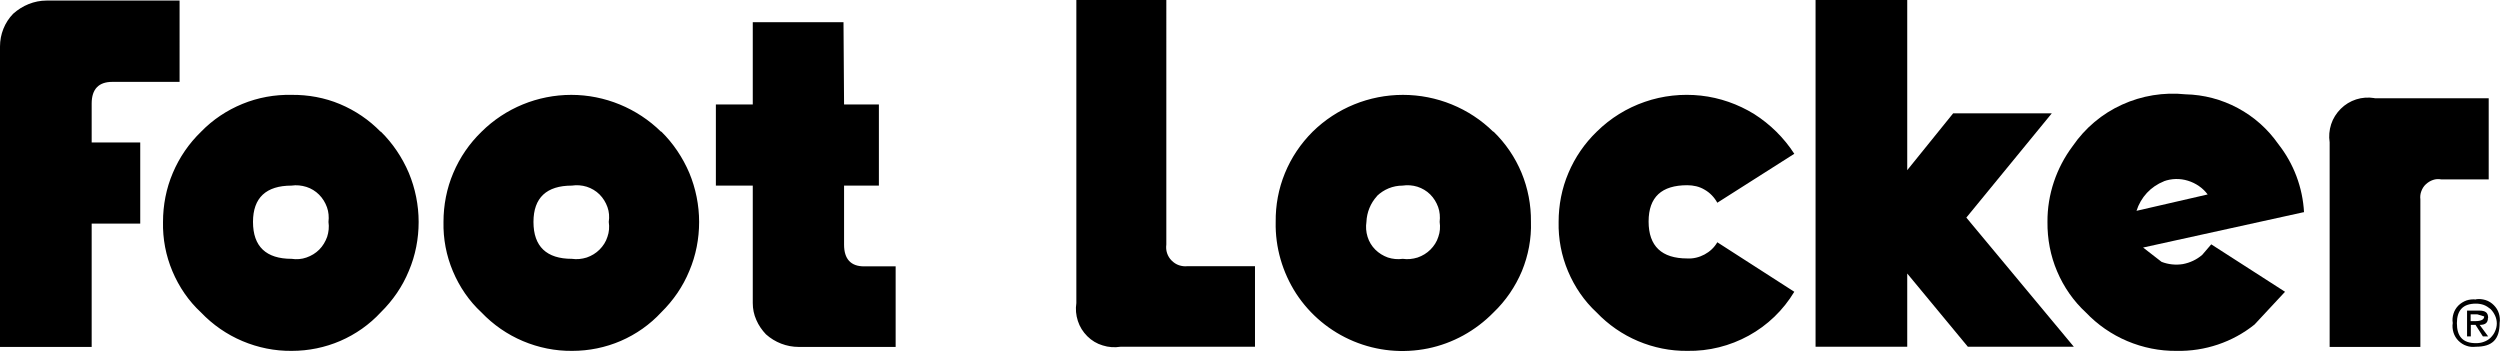
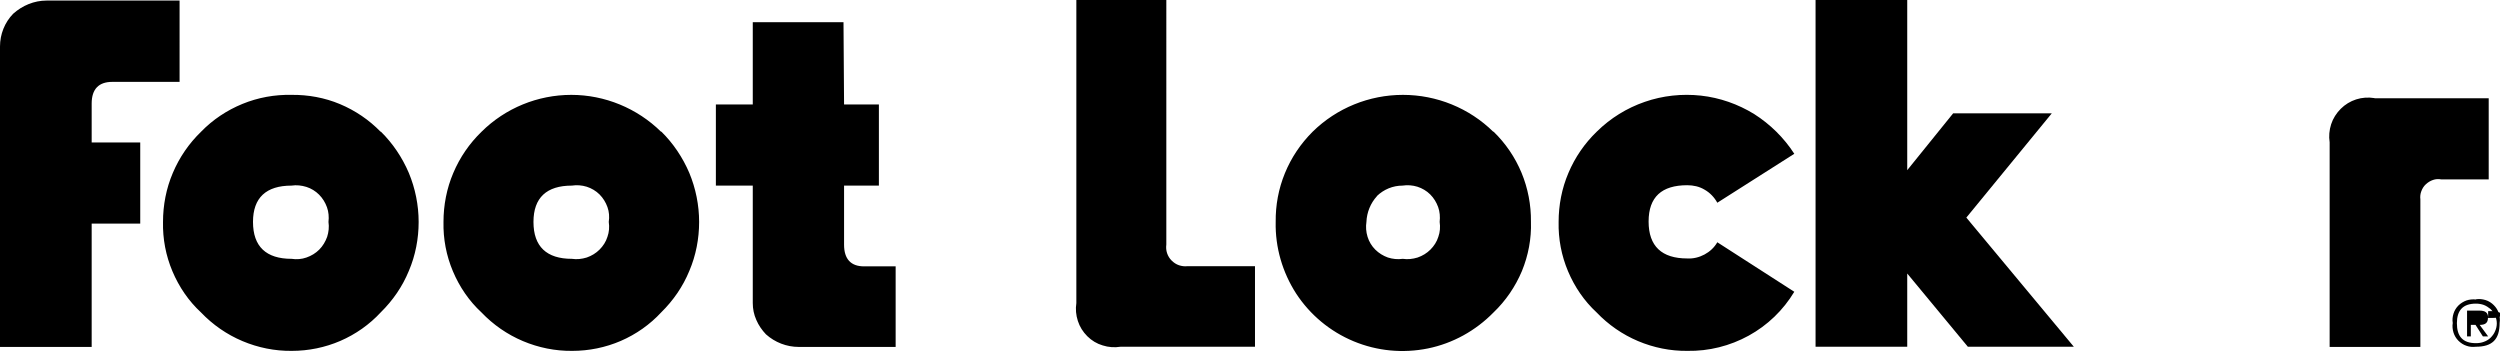
<svg xmlns="http://www.w3.org/2000/svg" id="Layer_2" viewBox="0 0 132.81 18.65">
  <defs>
    <style>.cls-1{fill-rule:evenodd;}</style>
  </defs>
  <g id="Layer_1-2">
    <path class="cls-1" d="M44.81,1.18h-4.82v4.37h-1.96v4.31h1.96v6.24c0,.31.06.61.19.9.12.28.3.54.51.76.48.43,1.1.67,1.74.67h5.15v-4.28h-1.68c-.7,0-1.06-.39-1.06-1.15v-3.14h1.85v-4.31h-1.85l-.03-4.37ZM61.97,0h-4.79v16.1c-.05.32-.02.64.08.95.1.31.27.58.5.81.23.23.51.4.82.49.31.1.63.12.95.07h7.14v-4.28h-3.58c-.15.02-.31,0-.46-.05s-.28-.14-.39-.25c-.11-.11-.19-.24-.24-.39-.05-.15-.06-.3-.04-.46V0ZM126.13,5.21c-.32-.05-.65-.03-.96.07-.31.1-.59.27-.82.5-.23.23-.41.51-.51.82-.1.31-.13.64-.08.96v10.87h4.82v-7.84c-.02-.15,0-.3.05-.43.05-.14.13-.27.24-.37s.23-.18.38-.23c.14-.05.29-.06.44-.03h2.52v-4.31h-6.05ZM2.47.03c-.65,0-1.28.26-1.77.7C.25,1.19,0,1.82,0,2.47v15.96h4.87v-6.55h2.58v-4.31h-2.58v-2.07c0-.78.39-1.15,1.09-1.15h3.58V.03H2.47ZM20.22,7c-.61-.63-1.35-1.13-2.16-1.47-.81-.34-1.69-.5-2.57-.49-.89-.02-1.78.14-2.61.48-.83.34-1.58.84-2.2,1.48-.64.62-1.15,1.36-1.5,2.19-.35.82-.52,1.71-.52,2.6-.02.9.15,1.79.5,2.62.35.83.86,1.58,1.52,2.19.62.65,1.37,1.17,2.2,1.52.83.35,1.72.53,2.62.52.89,0,1.77-.18,2.58-.53.81-.35,1.55-.87,2.15-1.52.64-.63,1.15-1.37,1.49-2.2.35-.82.52-1.71.52-2.6s-.18-1.78-.52-2.6c-.35-.82-.85-1.57-1.49-2.2ZM13.44,11.79c0-1.29.7-1.93,2.05-1.93.26-.04.53-.01.79.07.25.08.48.22.67.41.19.19.33.42.42.67.09.25.11.52.08.78.04.27.01.54-.07.79-.09.25-.23.49-.42.68-.19.19-.42.33-.68.42-.25.09-.53.11-.79.07-1.35,0-2.05-.65-2.05-1.96ZM35.12,7c-1.27-1.25-2.99-1.96-4.77-1.96s-3.5.7-4.77,1.96c-.64.62-1.15,1.36-1.5,2.19-.35.82-.52,1.71-.52,2.6-.02.9.15,1.79.5,2.62.35.83.86,1.58,1.52,2.19.62.65,1.37,1.17,2.2,1.52.83.35,1.72.53,2.62.52.89,0,1.77-.18,2.58-.53.81-.35,1.55-.87,2.15-1.52.64-.63,1.15-1.37,1.49-2.2.35-.82.52-1.71.52-2.6s-.18-1.78-.52-2.6c-.35-.82-.85-1.57-1.49-2.2ZM28.34,11.79c0-1.29.7-1.93,2.04-1.93.26-.04.53-.02.79.06.25.08.49.22.68.41.19.19.33.42.42.67.09.25.11.52.07.79.04.27.02.54-.07.79-.08.26-.23.49-.42.68s-.42.33-.68.42c-.26.08-.53.11-.79.07-1.34,0-2.04-.65-2.04-1.96ZM79.33,7c-1.28-1.26-3.01-1.96-4.8-1.96s-3.52.7-4.8,1.96c-.63.63-1.13,1.37-1.47,2.2s-.5,1.7-.49,2.59c-.03,1.35.36,2.68,1.09,3.81.74,1.13,1.8,2.01,3.05,2.53,1.25.52,2.62.65,3.95.38,1.32-.27,2.53-.94,3.48-1.91.65-.62,1.16-1.37,1.51-2.2.34-.83.51-1.72.48-2.62.01-.89-.16-1.78-.5-2.6-.34-.82-.85-1.57-1.49-2.19ZM73.14,10.42c.37-.36.86-.56,1.37-.56.26-.04.53-.02.79.06.25.08.49.22.68.41.19.19.33.42.42.67.09.25.11.52.08.79.04.27.02.54-.07.79-.08.26-.23.49-.42.68-.19.19-.42.33-.68.42-.26.08-.53.11-.79.07-.27.04-.54.01-.79-.07-.25-.09-.48-.23-.67-.42-.19-.19-.33-.42-.41-.68-.08-.26-.1-.53-.06-.79.02-.51.22-1,.56-1.37ZM84.82,7c-.64.62-1.15,1.36-1.5,2.19-.35.82-.52,1.71-.52,2.6-.02.9.15,1.79.5,2.62.35.83.86,1.58,1.52,2.19.62.65,1.37,1.17,2.2,1.52.83.35,1.72.53,2.62.52,1.14.02,2.26-.26,3.26-.81,1-.55,1.83-1.35,2.42-2.33l-4.09-2.63c-.16.28-.4.5-.68.65-.28.15-.6.23-.92.21-1.35,0-2.05-.65-2.05-1.96s.7-1.93,2.05-1.93c.33,0,.65.07.93.24.28.16.51.4.67.69l4.09-2.6c-.55-.85-1.28-1.57-2.13-2.11-.86-.53-1.83-.87-2.83-.98-1.01-.11-2.03,0-2.98.33-.96.33-1.83.87-2.55,1.58h0ZM131.53,15.91c-.17-.02-.34,0-.5.05-.16.06-.31.15-.43.27-.12.12-.21.27-.26.43-.05.16-.07.33-.04.5-.03.17-.01.34.04.51.05.16.14.31.26.43.12.12.27.22.43.27.16.06.33.07.5.05.87,0,1.26-.39,1.26-1.26.03-.17.01-.35-.04-.51-.05-.17-.15-.32-.27-.44-.12-.12-.27-.22-.44-.27-.17-.05-.34-.07-.51-.04ZM130.52,17.17c0-.67.31-1.04,1.01-1.04.14,0,.28.02.42.07.13.05.25.13.36.22.1.1.18.22.24.35.06.13.09.27.09.41s-.03.28-.09.41c-.05.13-.14.25-.24.35-.1.1-.22.17-.36.22-.13.05-.27.07-.42.07-.7,0-1.01-.36-1.01-1.06Z" />
-     <path class="cls-1" d="M132.18,16.89c0-.28-.14-.39-.48-.39h-.64v1.37h.2v-.61h.25l.39.61h.28l-.45-.61c.3,0,.44-.11.44-.37ZM131.25,17.06v-.36h.36l.36.11c0,.17-.17.25-.48.25h-.25ZM101.32,9.05V0h-4.87v18.42h4.87v-3.89l3.22,3.89h5.63l-5.71-6.86,4.54-5.54h-5.24l-2.44,3.02Z" />
-     <path class="cls-1" d="M122.4,11.29c-.07-1.33-.55-2.6-1.37-3.64-.56-.8-1.29-1.45-2.15-1.91-.86-.46-1.81-.71-2.78-.73-1.15-.12-2.32.07-3.37.55-1.06.48-1.96,1.24-2.62,2.2-.87,1.16-1.35,2.58-1.34,4.03-.01.9.16,1.8.51,2.62.35.83.87,1.58,1.53,2.19.62.65,1.37,1.17,2.2,1.52.83.35,1.72.53,2.62.52,1.5.03,2.97-.46,4.14-1.4l1.62-1.74-3.92-2.52-.48.56c-.29.25-.65.42-1.03.49-.38.06-.77.02-1.13-.12l-.98-.76,8.54-1.88ZM114.95,9.63c.41-.15.86-.16,1.28-.03.42.13.79.38,1.05.73l-3.78.87c.11-.35.3-.68.55-.95.25-.27.56-.48.91-.62h0Z" />
+     <path class="cls-1" d="M132.18,16.89c0-.28-.14-.39-.48-.39h-.64v1.37h.2v-.61h.25l.39.61h.28l-.45-.61c.3,0,.44-.11.44-.37Zv-.36h.36l.36.11c0,.17-.17.25-.48.25h-.25ZM101.32,9.05V0h-4.87v18.42h4.87v-3.89l3.22,3.89h5.63l-5.71-6.86,4.54-5.54h-5.24l-2.44,3.02Z" />
  </g>
</svg>